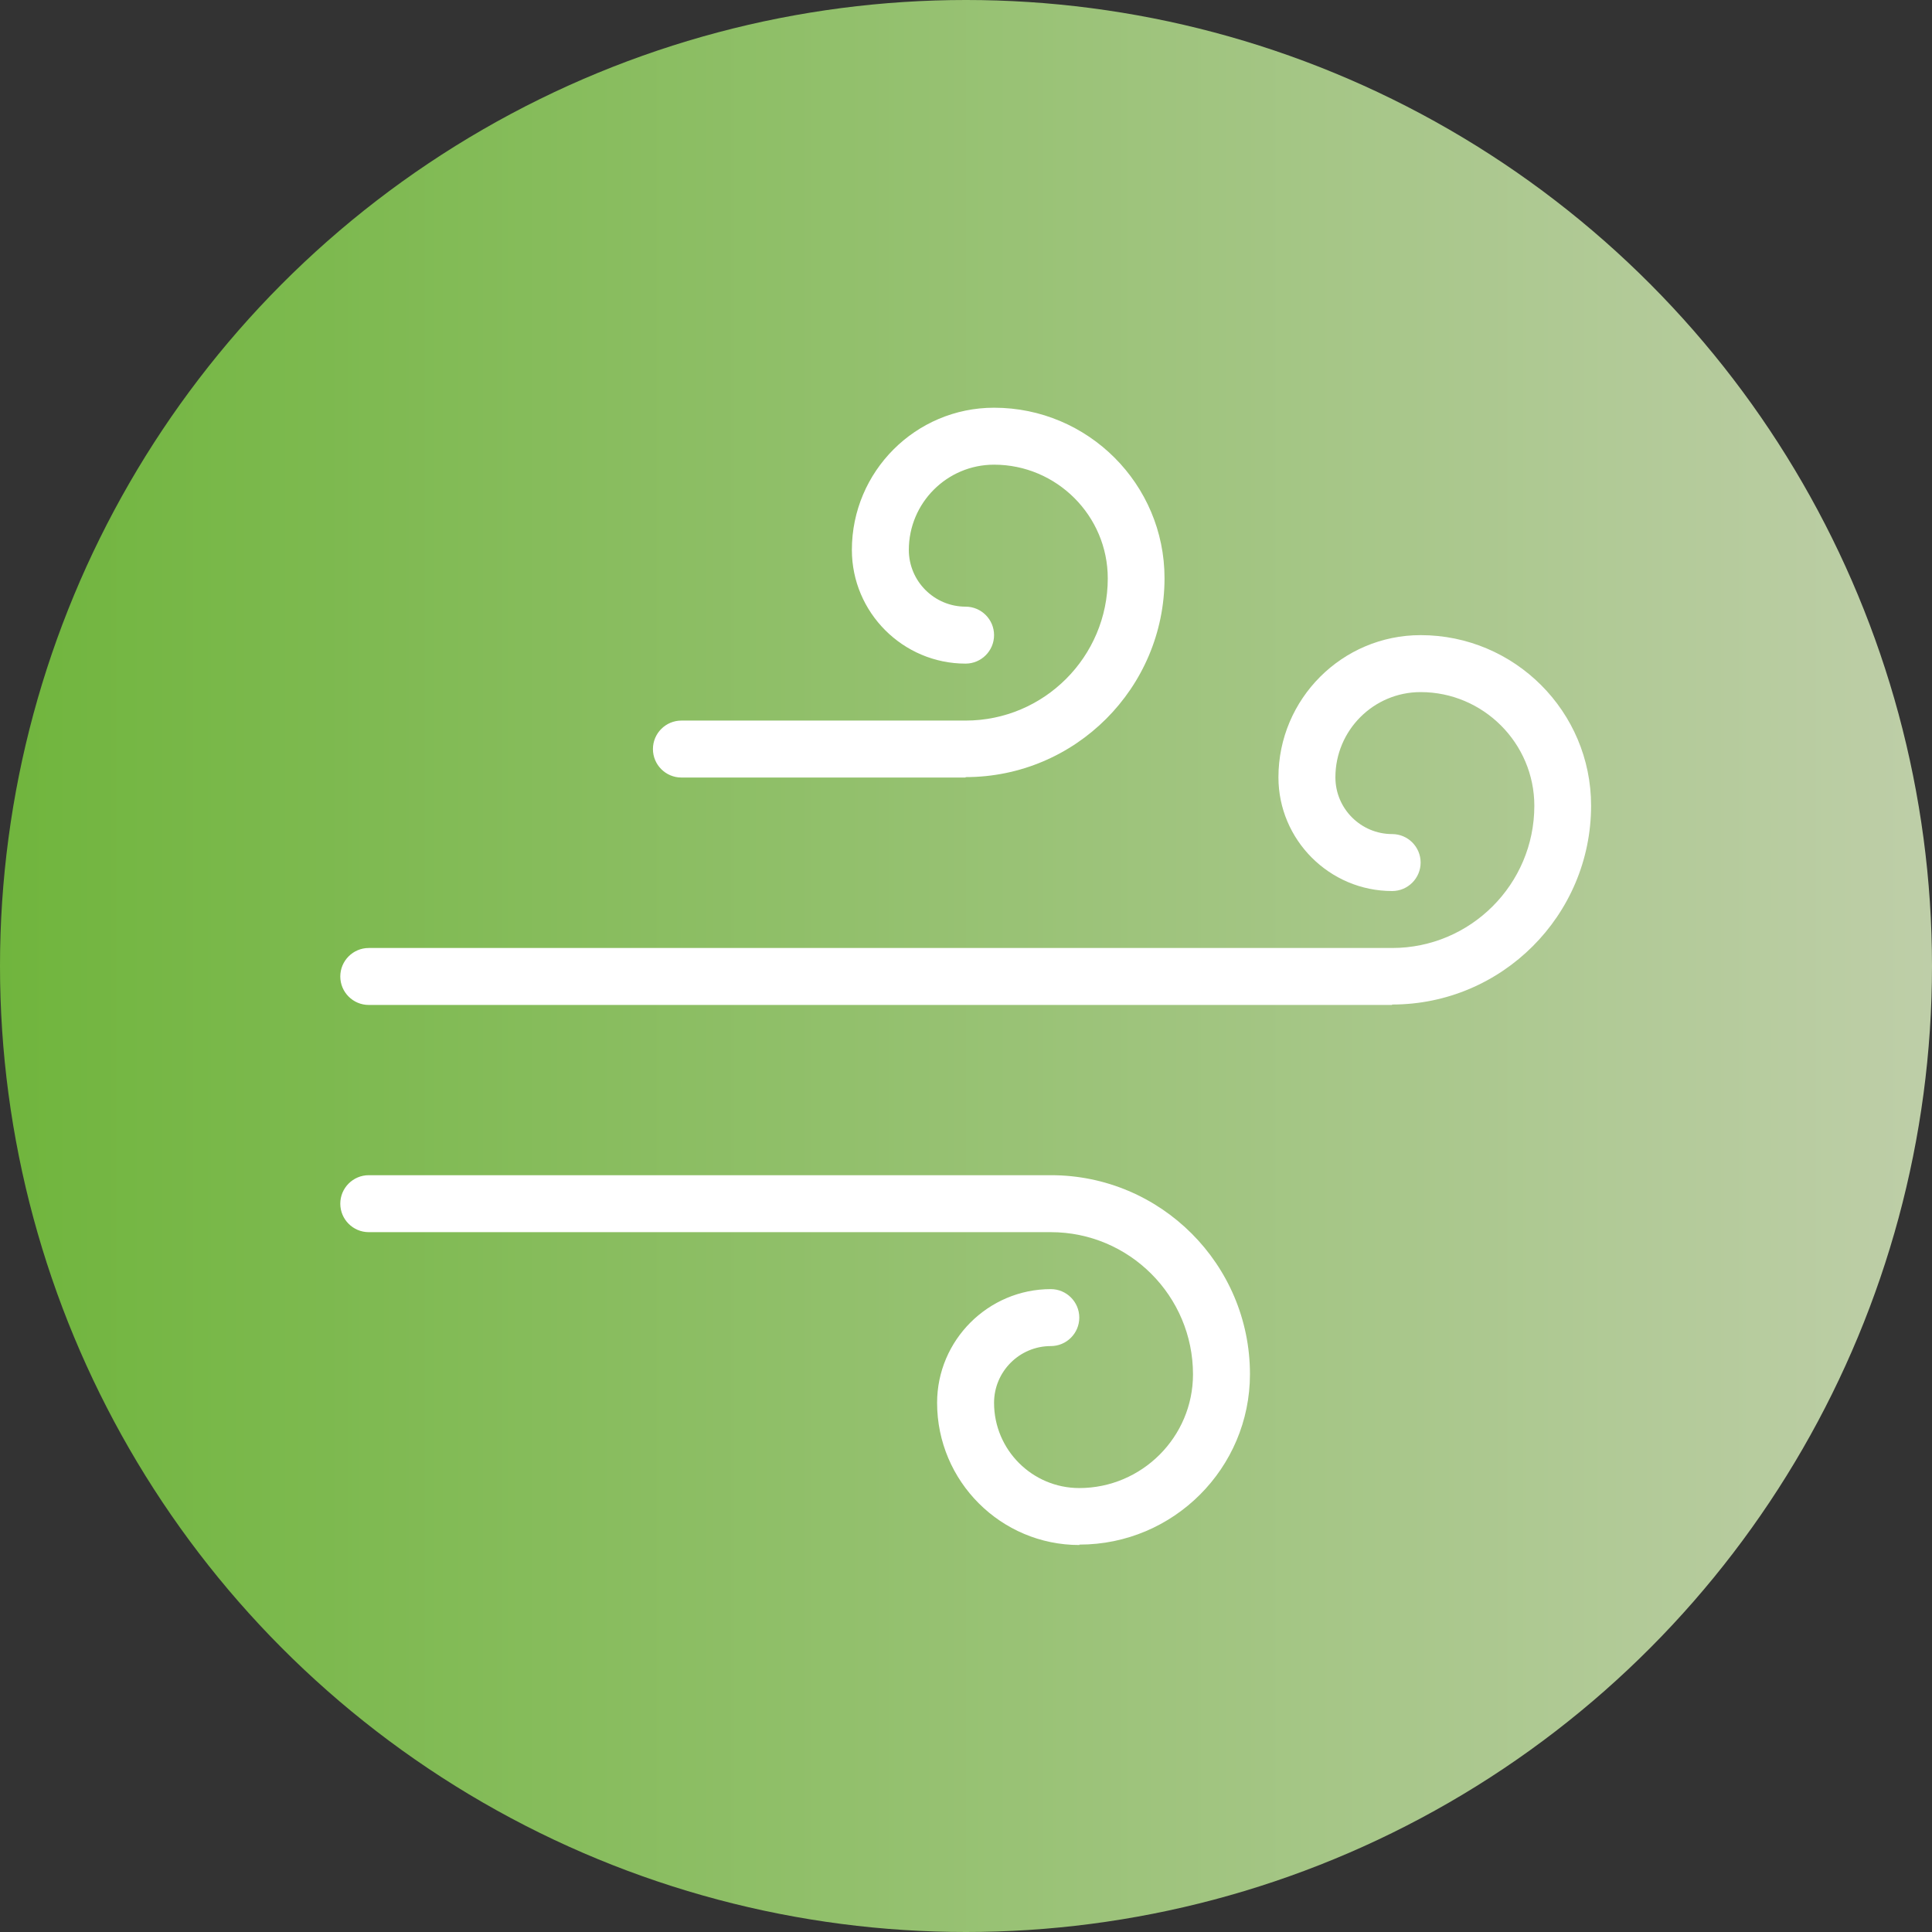
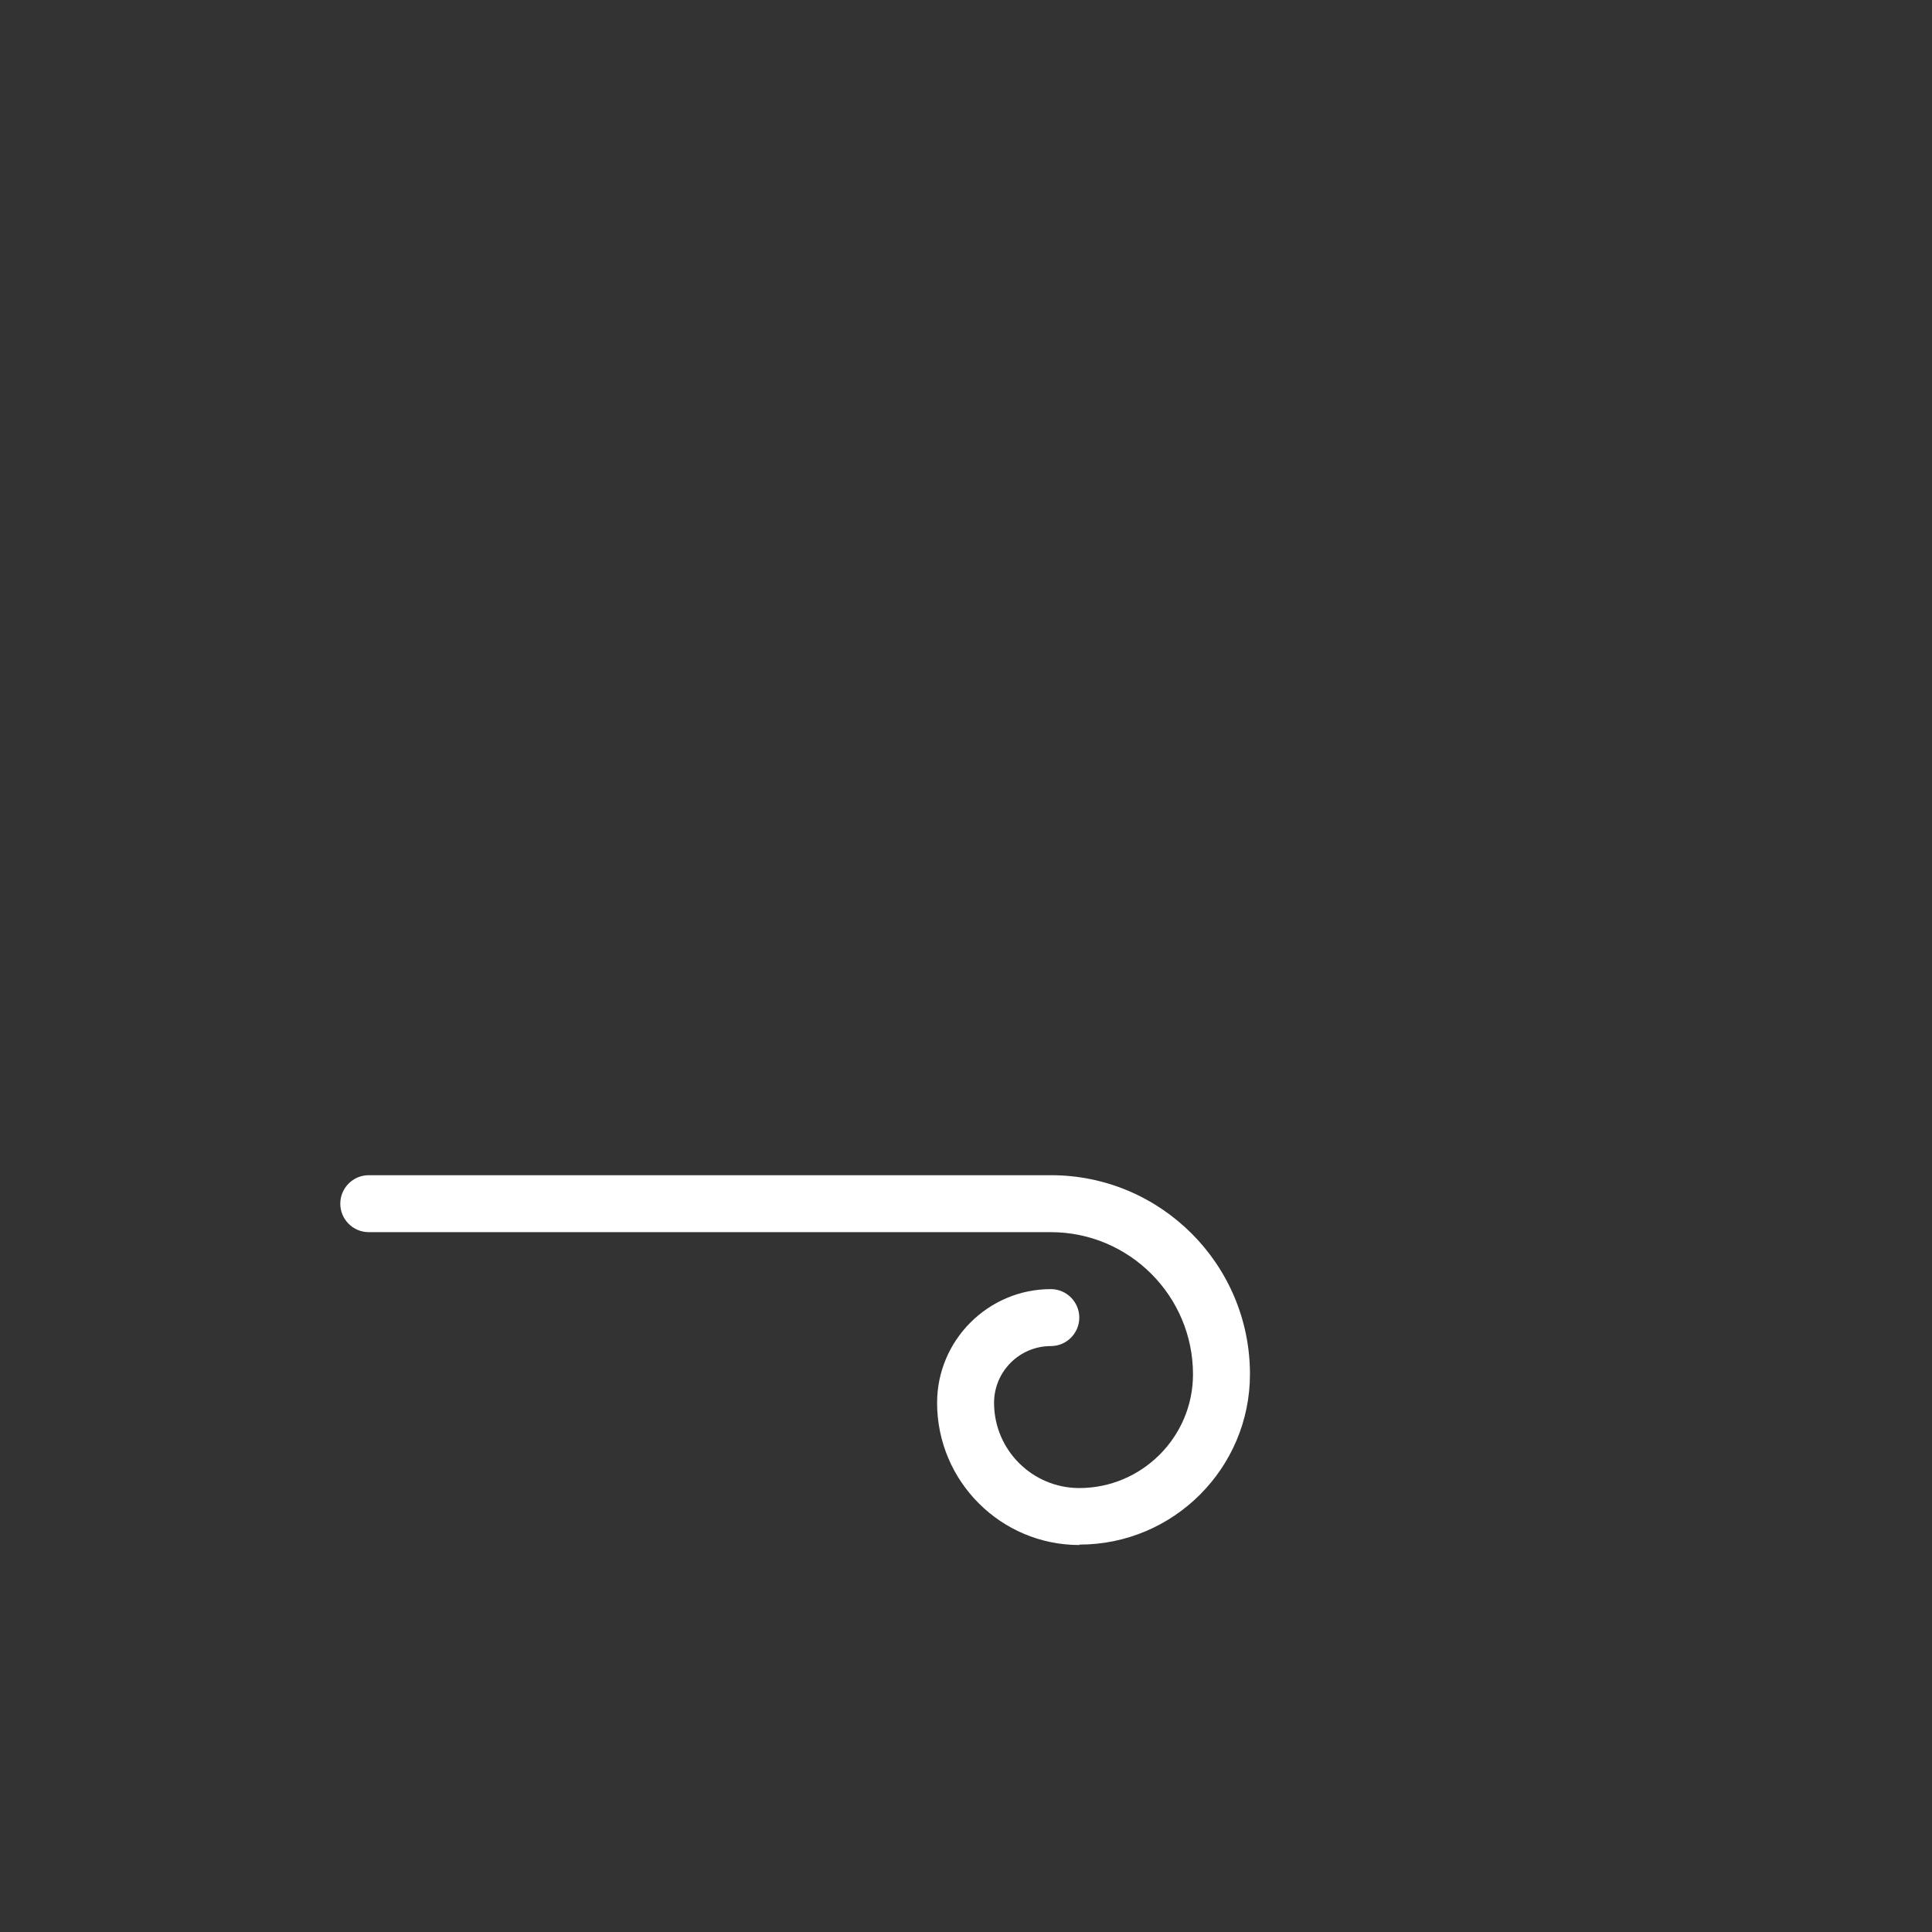
<svg xmlns="http://www.w3.org/2000/svg" id="Ebene_1" data-name="Ebene 1" width="92.26" height="92.26" viewBox="0 0 92.26 92.26">
  <rect x="0" y="0" width="92.26" height="92.26" fill="#333333" stroke="none" />
  <defs>
    <style>
      .cls-1 {
        fill: #fff;
      }

      .cls-2 {
        fill: url(#Unbenannter_Verlauf_5);
      }
    </style>
    <linearGradient id="Unbenannter_Verlauf_5" data-name="Unbenannter Verlauf 5" x1="0" y1="46.13" x2="92.26" y2="46.13" gradientUnits="userSpaceOnUse">
      <stop offset="0" stop-color="#70b53d" />
      <stop offset="1" stop-color="#becea8" />
    </linearGradient>
  </defs>
-   <circle class="cls-2" cx="46.13" cy="46.13" r="46.13" />
-   <path class="cls-1" d="M46.11,37.13h-13.57c-.75,0-1.36-.61-1.36-1.36s.61-1.36,1.36-1.36h13.57c3.74,0,6.79-3.04,6.79-6.79,0-2.99-2.44-5.43-5.43-5.43-2.25,0-4.07,1.83-4.07,4.07,0,1.5,1.22,2.71,2.71,2.71.75,0,1.36.61,1.36,1.36s-.61,1.36-1.36,1.36c-2.99,0-5.43-2.44-5.43-5.43,0-3.74,3.04-6.79,6.79-6.79,4.49,0,8.14,3.65,8.14,8.14,0,5.24-4.26,9.5-9.5,9.5Z" />
  <path class="cls-1" d="M51.54,73.78c-3.74,0-6.79-3.04-6.79-6.79,0-2.99,2.44-5.43,5.43-5.43.75,0,1.36.61,1.36,1.36s-.61,1.36-1.36,1.36c-1.5,0-2.71,1.22-2.71,2.71,0,2.25,1.83,4.07,4.07,4.07,2.99,0,5.43-2.44,5.43-5.43,0-3.74-3.04-6.79-6.79-6.79H17.61c-.75,0-1.36-.61-1.36-1.36s.61-1.36,1.36-1.36h32.58c5.24,0,9.5,4.26,9.5,9.5,0,4.49-3.65,8.14-8.14,8.14Z" />
-   <path class="cls-1" d="M66.47,47.99H17.61c-.75,0-1.36-.61-1.36-1.36s.61-1.36,1.36-1.36h48.87c3.74,0,6.79-3.04,6.79-6.79,0-2.99-2.44-5.43-5.43-5.43-2.25,0-4.07,1.83-4.07,4.07,0,1.5,1.22,2.71,2.71,2.71.75,0,1.36.61,1.36,1.36s-.61,1.36-1.36,1.36c-2.99,0-5.43-2.44-5.43-5.43,0-3.74,3.04-6.79,6.79-6.79,4.49,0,8.14,3.65,8.14,8.14,0,5.24-4.26,9.5-9.5,9.5Z" />
</svg>